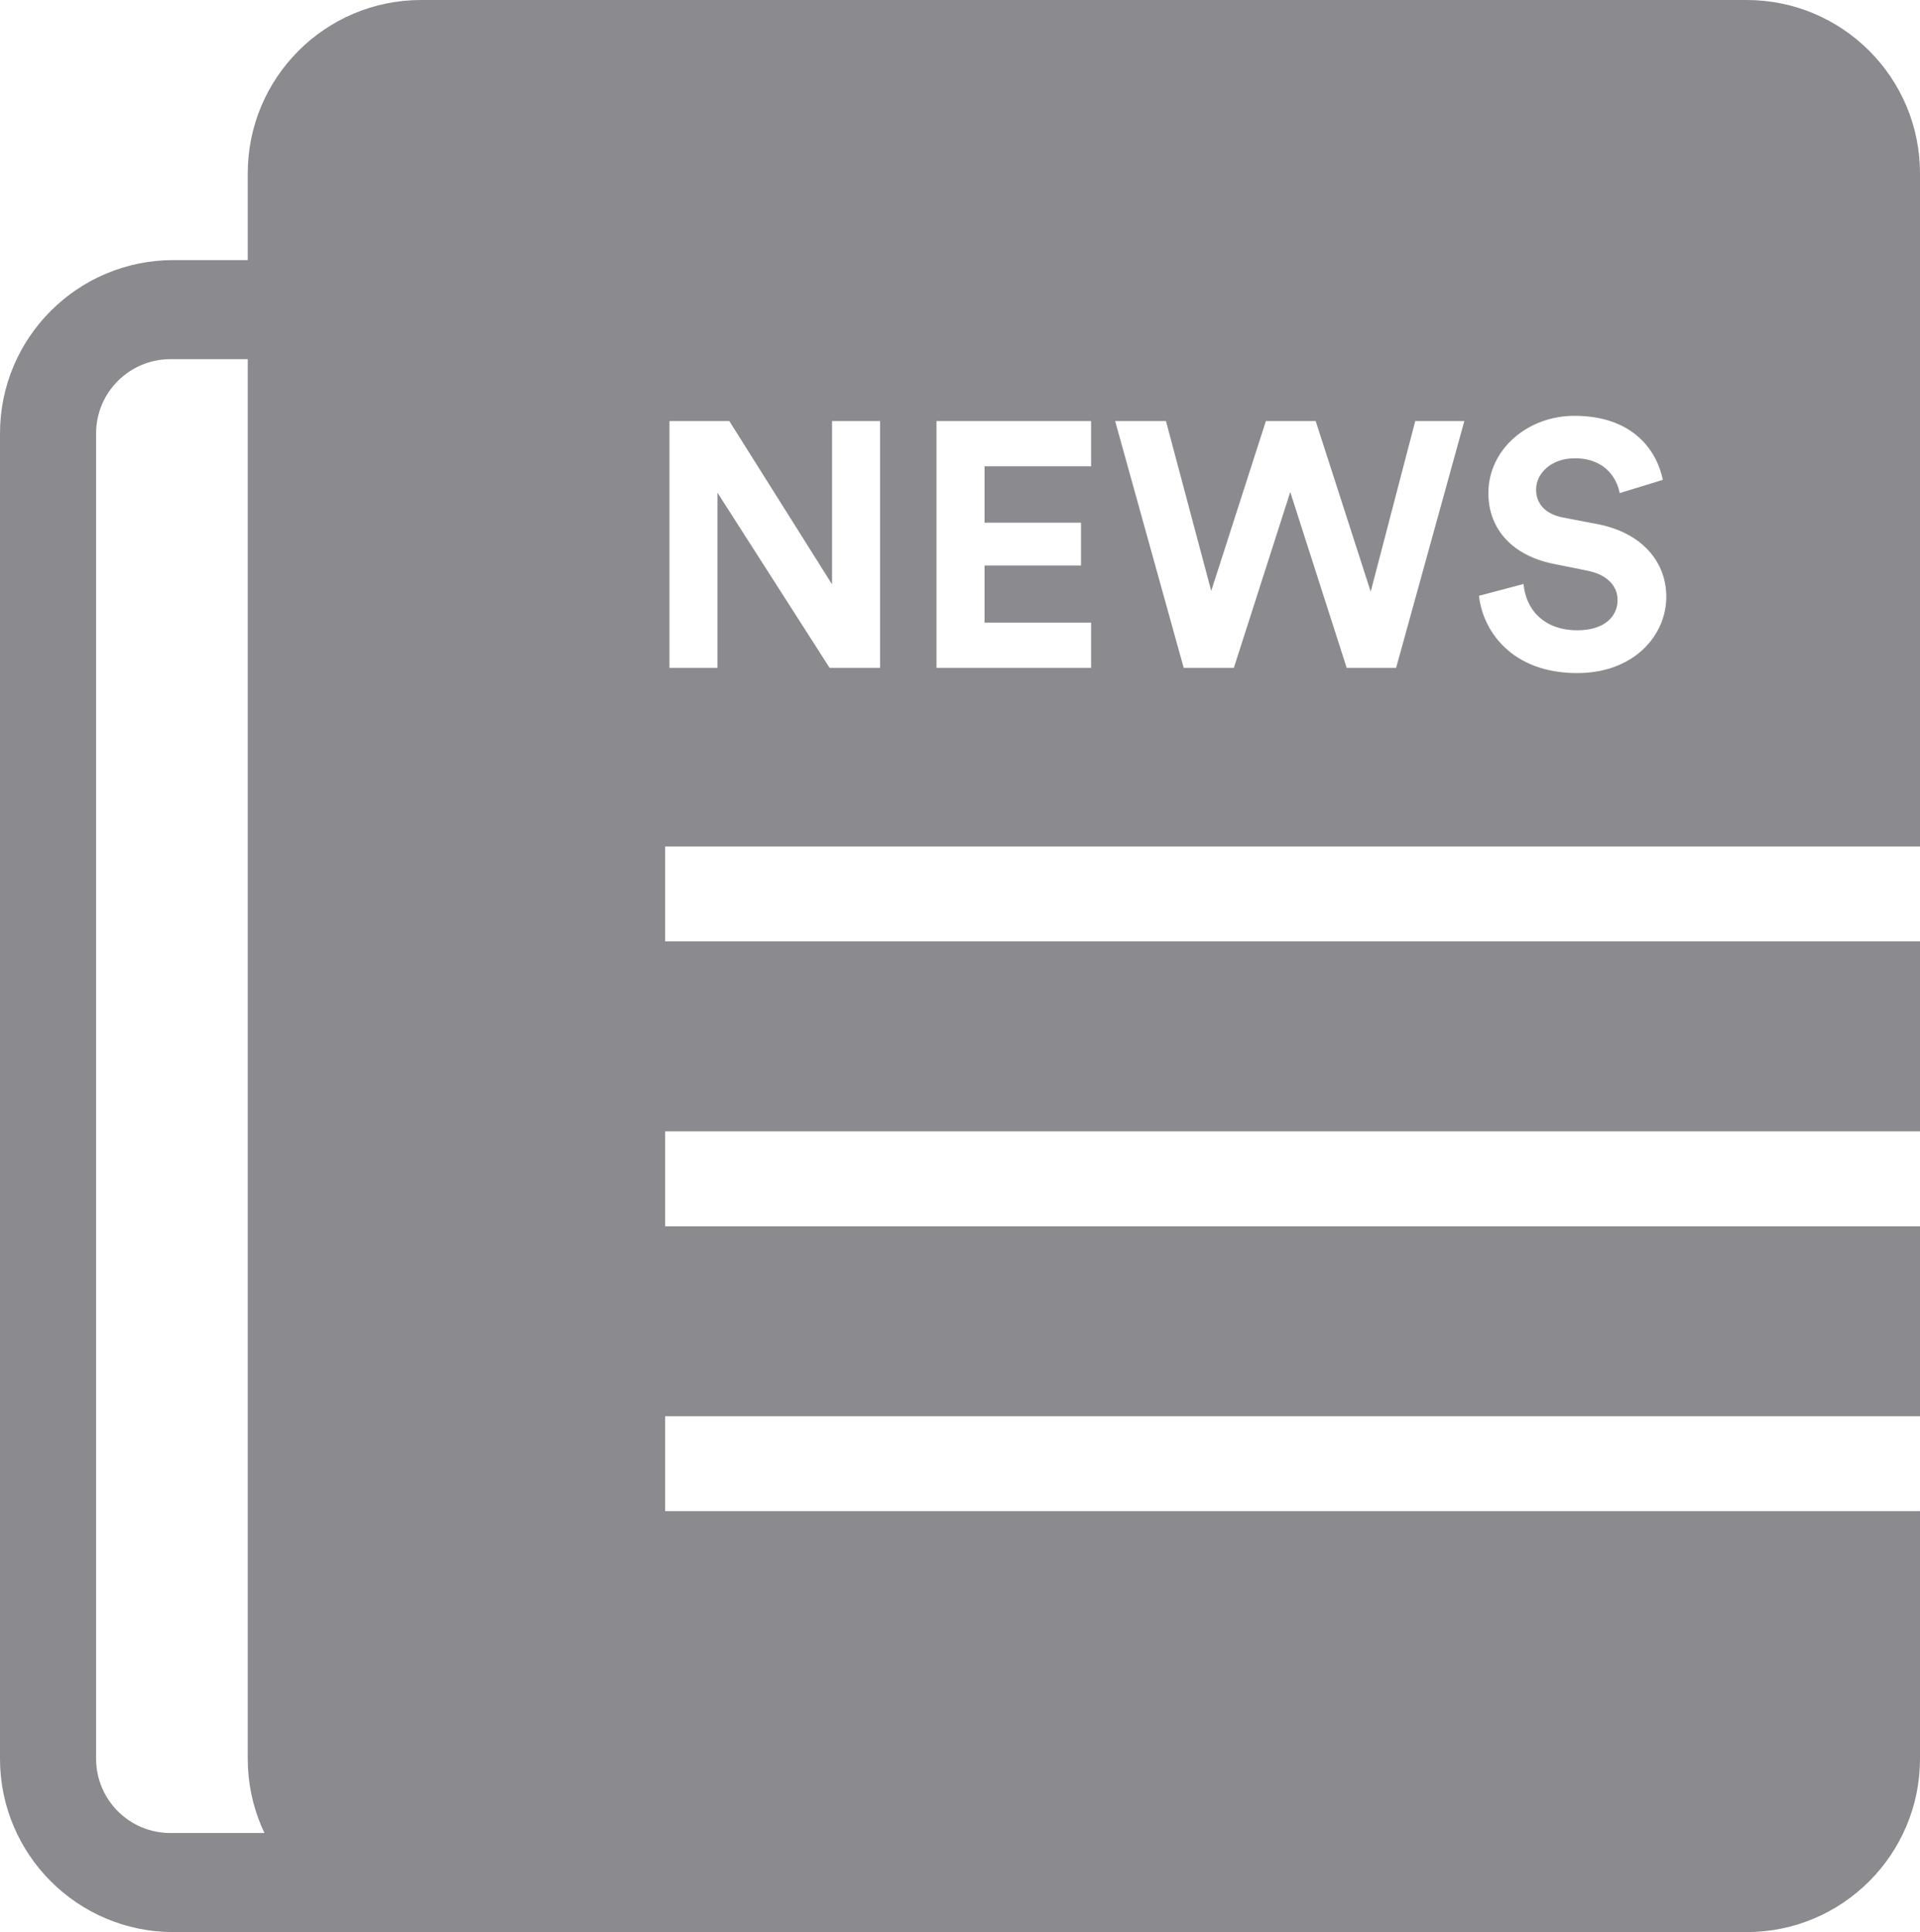
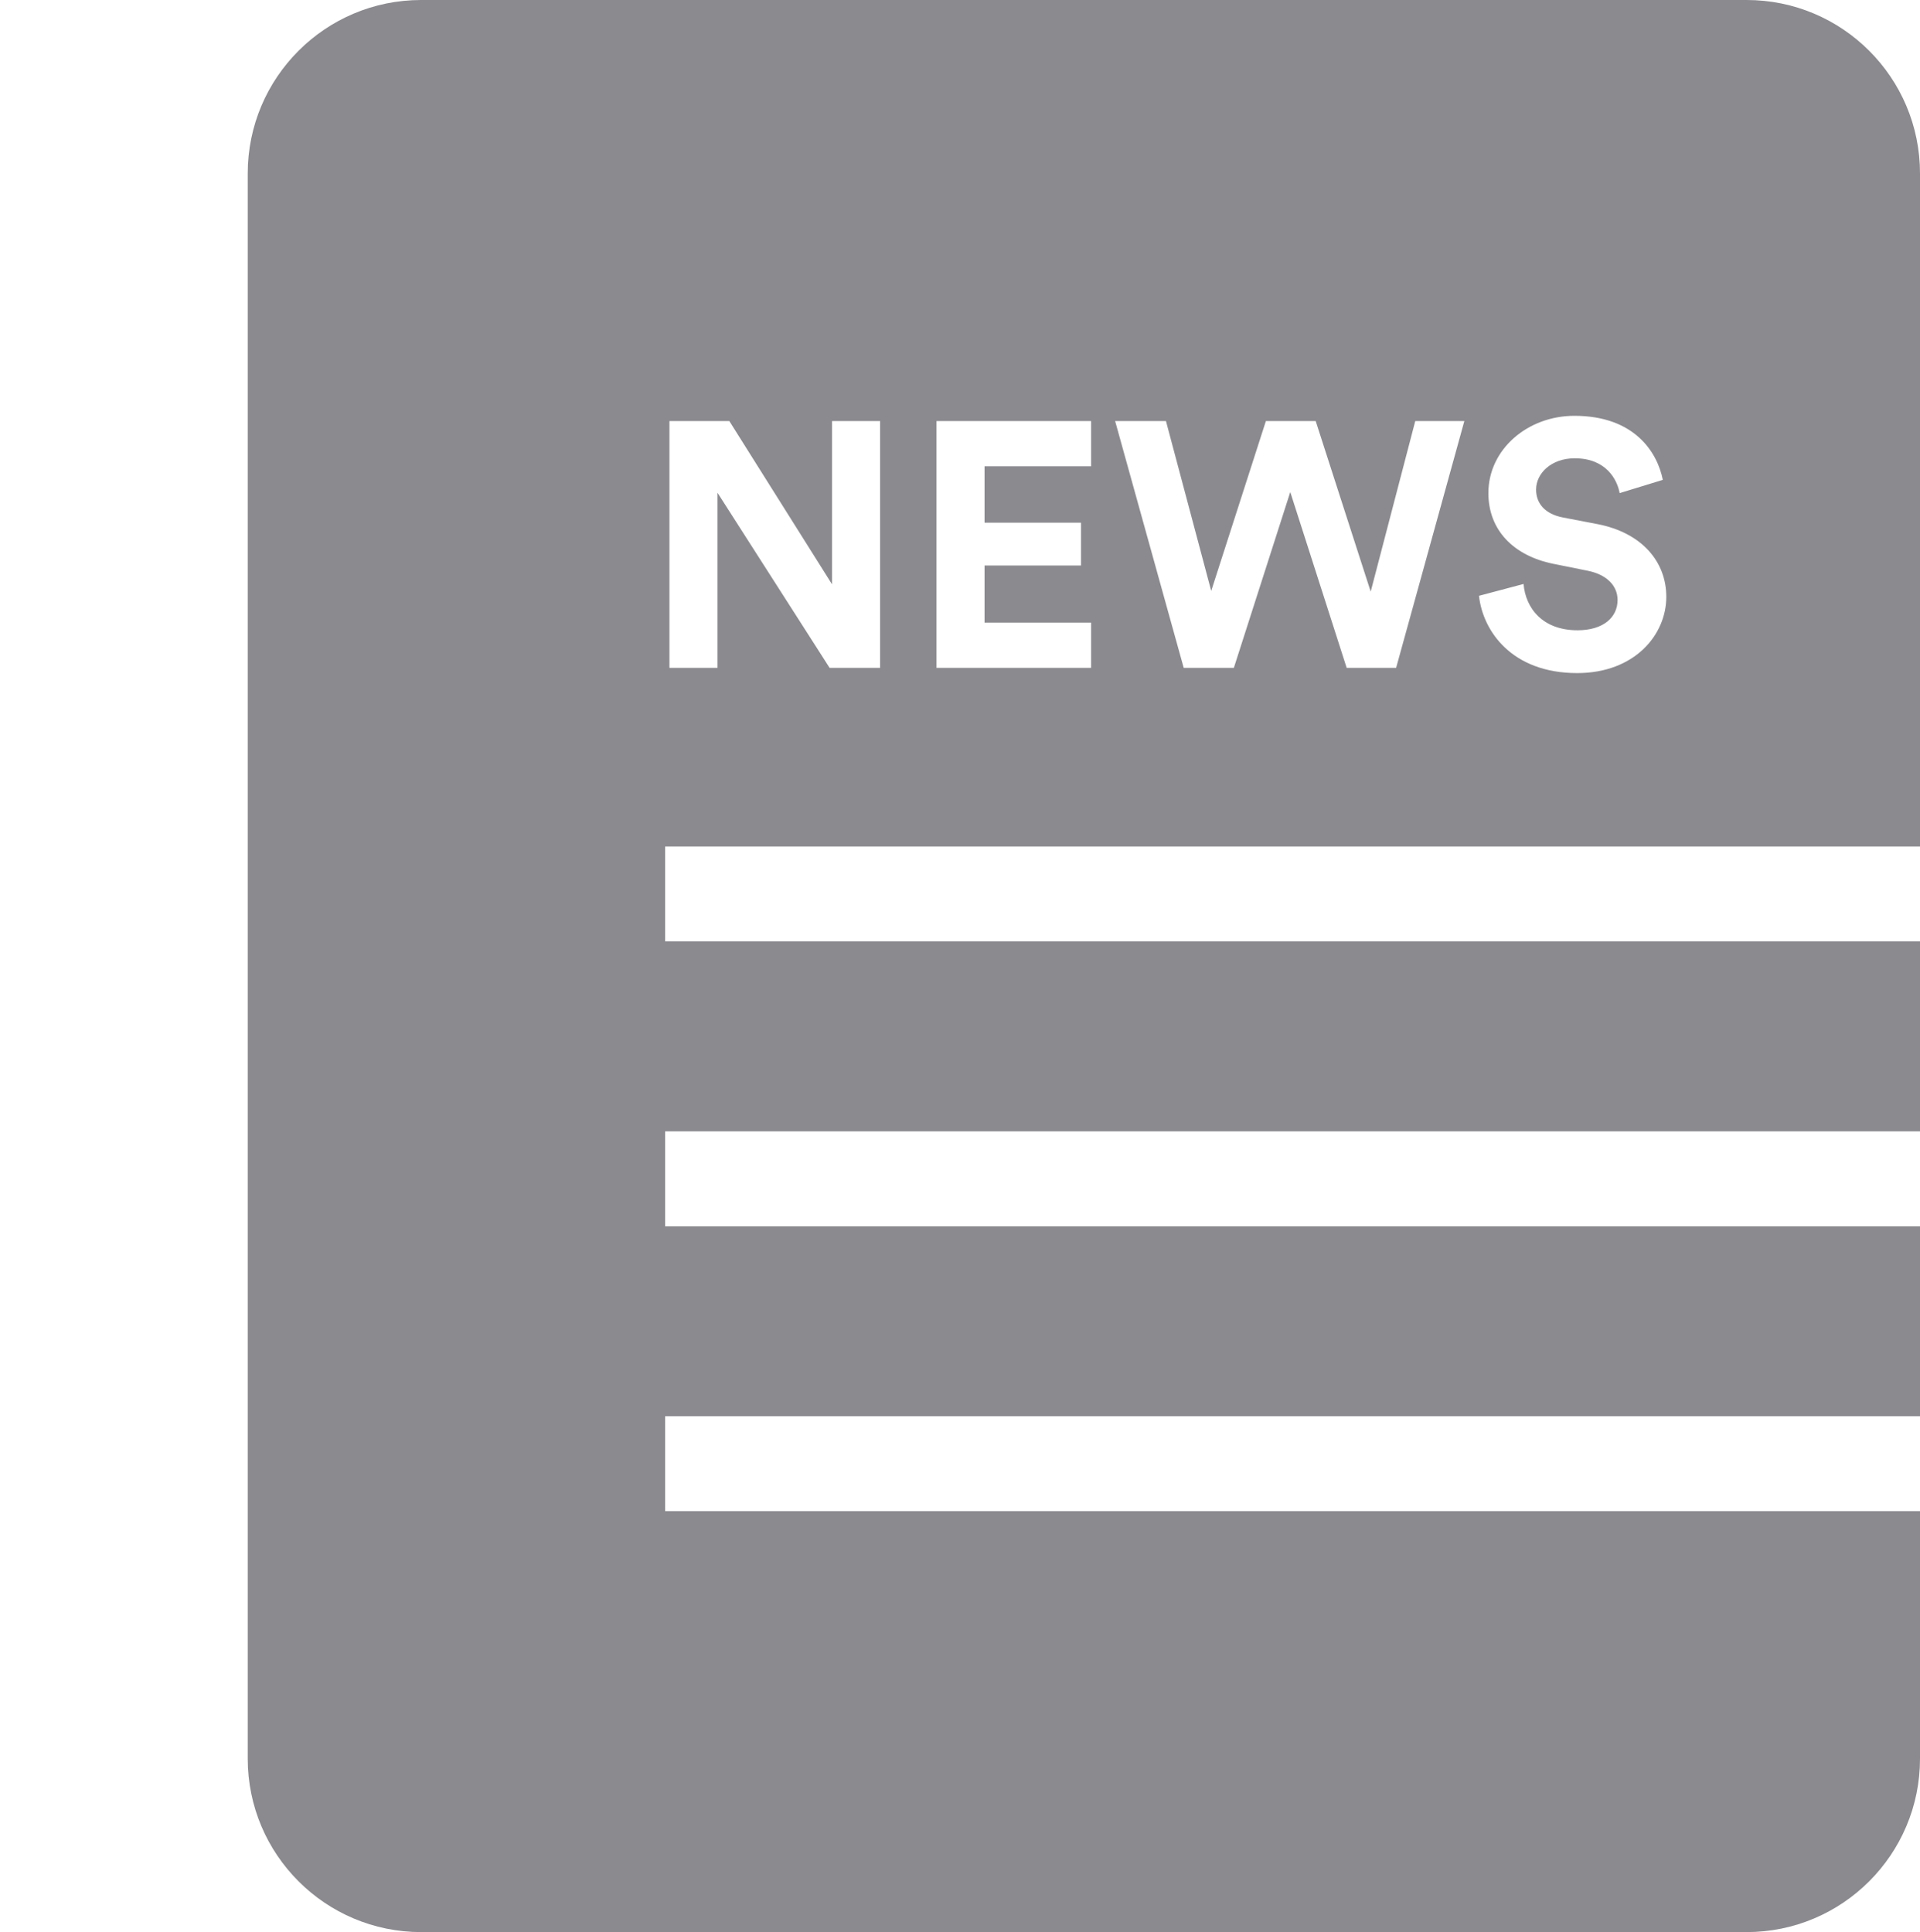
<svg xmlns="http://www.w3.org/2000/svg" width="155px" height="156px" viewBox="0 0 155 156" version="1.1">
  <g id="DBB-Icons" stroke="none" stroke-width="1" fill="none" fill-rule="evenodd">
    <g id="News" transform="translate(-13, -12)" fill="#8A8A8F">
      <g id="Group-2" transform="translate(13, 12)">
        <g id="Group" transform="translate(20, 0)">
          <path d="M135,68.348 L33.695,68.348 L33.695,76.013 L135,76.013 L135,91.348 L33.695,91.348 L33.695,99.013 L135,99.013 L135,114.348 L33.695,114.348 L33.695,122.013 L135,122.013 L135,142 C135,149.732 128.732,156 121,156 L14,156 C6.268,156 9.46895252e-16,149.732 0,142 L0,14 C-9.46895252e-16,6.268 6.268,1.42034288e-15 14,0 L121,0 C128.732,-1.42034288e-15 135,6.268 135,14 L135,68.348 Z M51.049,53.924 L51.049,33.995 L47.17,33.995 L47.17,47.178 L38.878,33.995 L34.043,33.995 L34.043,53.924 L37.922,53.924 L37.922,39.785 L46.973,53.924 L51.049,53.924 Z M68.083,53.924 L68.083,50.27 L59.482,50.27 L59.482,45.66 L67.268,45.66 L67.268,42.203 L59.482,42.203 L59.482,37.649 L68.083,37.649 L68.083,33.995 L55.603,33.995 L55.603,53.924 L68.083,53.924 Z M90.655,47.768 L86.214,33.995 L82.194,33.995 L77.781,47.712 L74.127,33.995 L70.023,33.995 L75.56,53.924 L79.608,53.924 L84.162,39.729 L88.716,53.924 L92.707,53.924 L98.216,33.995 L94.253,33.995 L90.655,47.768 Z M114.239,38.745 C113.789,36.497 111.934,33.573 107.099,33.573 C103.332,33.573 100.156,36.272 100.156,39.814 C100.156,42.821 102.208,44.873 105.384,45.52 L108.167,46.082 C109.713,46.391 110.585,47.291 110.585,48.443 C110.585,49.849 109.432,50.889 107.352,50.889 C104.541,50.889 103.164,49.118 102.995,47.15 L99.397,48.106 C99.706,50.945 102.039,54.346 107.324,54.346 C111.962,54.346 114.52,51.254 114.52,48.19 C114.52,45.379 112.58,43.018 108.954,42.315 L106.171,41.781 C104.71,41.5 104.007,40.629 104.007,39.532 C104.007,38.211 105.244,37.003 107.127,37.003 C109.657,37.003 110.556,38.717 110.753,39.814 L114.239,38.745 Z" id="Combined-Shape" />
        </g>
-         <path d="M14,21 L38.085,21 C45.817,21 52.085,27.268 52.085,35 L52.085,142 C52.085,149.732 45.817,156 38.085,156 L14,156 C6.268,156 -8.29461588e-16,149.732 -1.77635684e-15,142 L-1.77635684e-15,35 C-2.72325209e-15,27.268 6.268,21 14,21 Z M13.757,29 C10.443,29 7.757,31.686 7.757,35 L7.757,142 C7.757,145.314 10.443,148 13.757,148 L37.757,148 C41.071,148 43.757,145.314 43.757,142 L43.757,35 C43.757,31.686 41.071,29 37.757,29 L13.757,29 Z" id="Combined-Shape" />
      </g>
    </g>
  </g>
</svg>